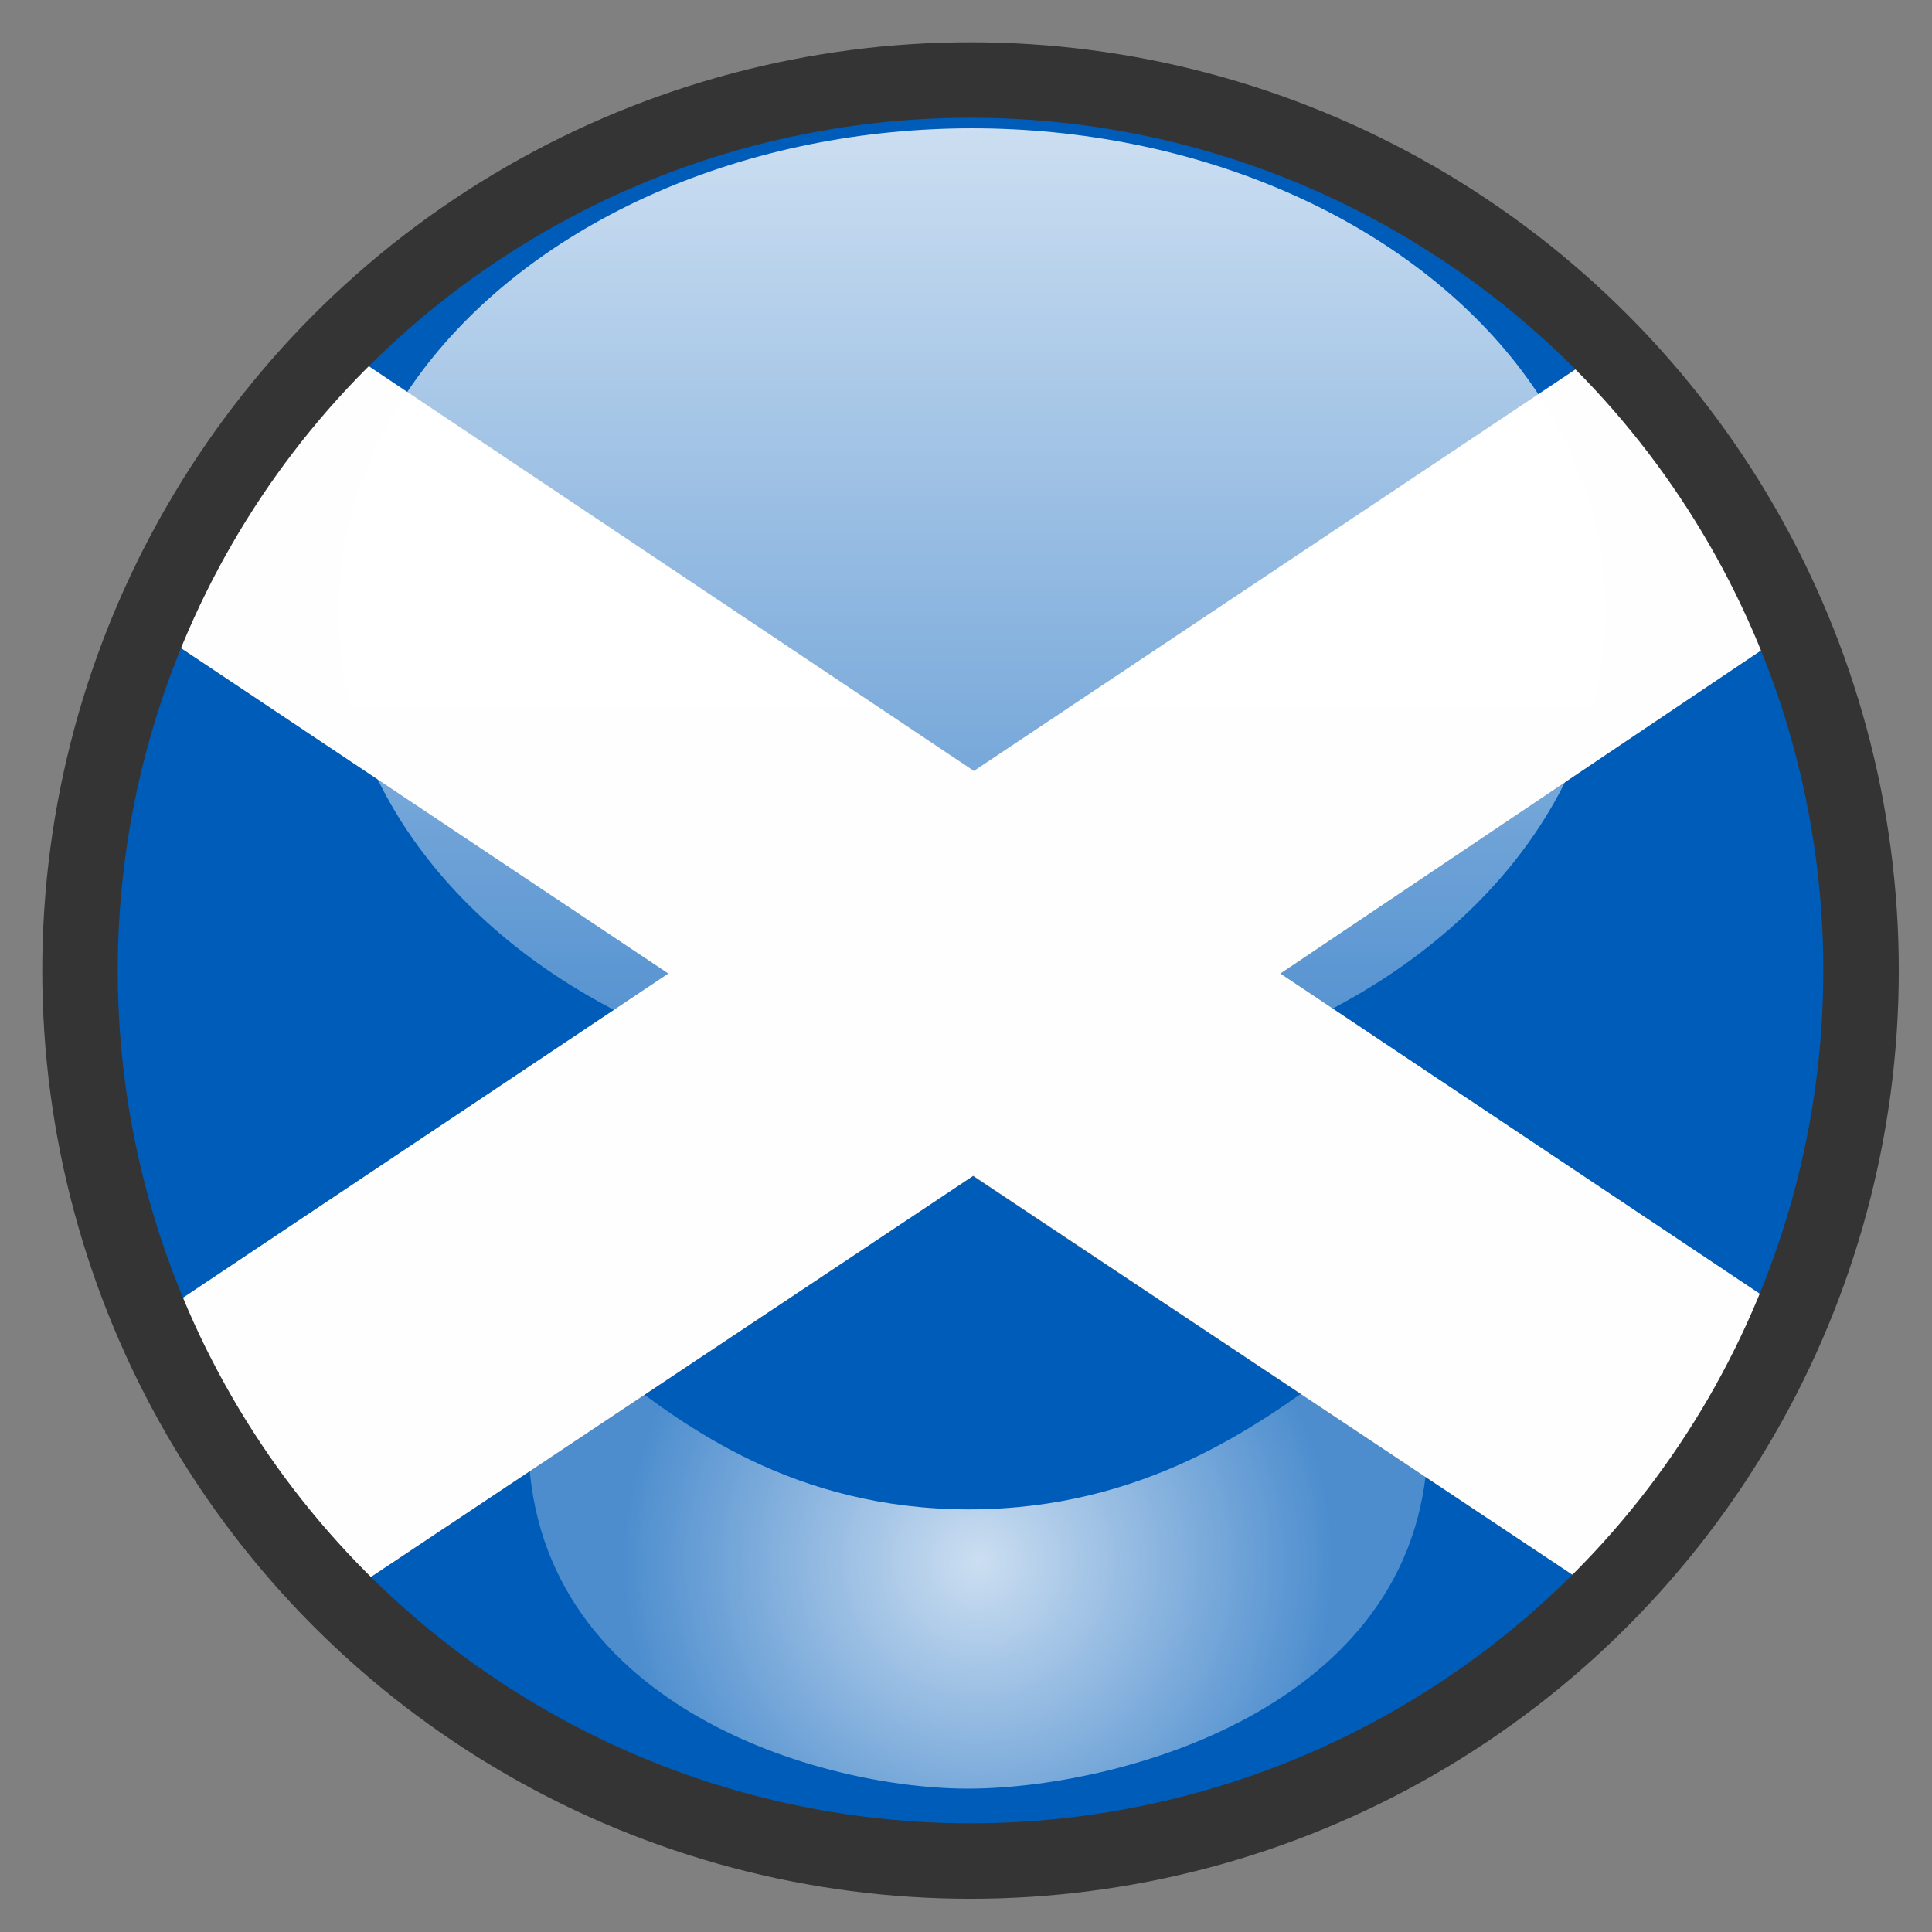
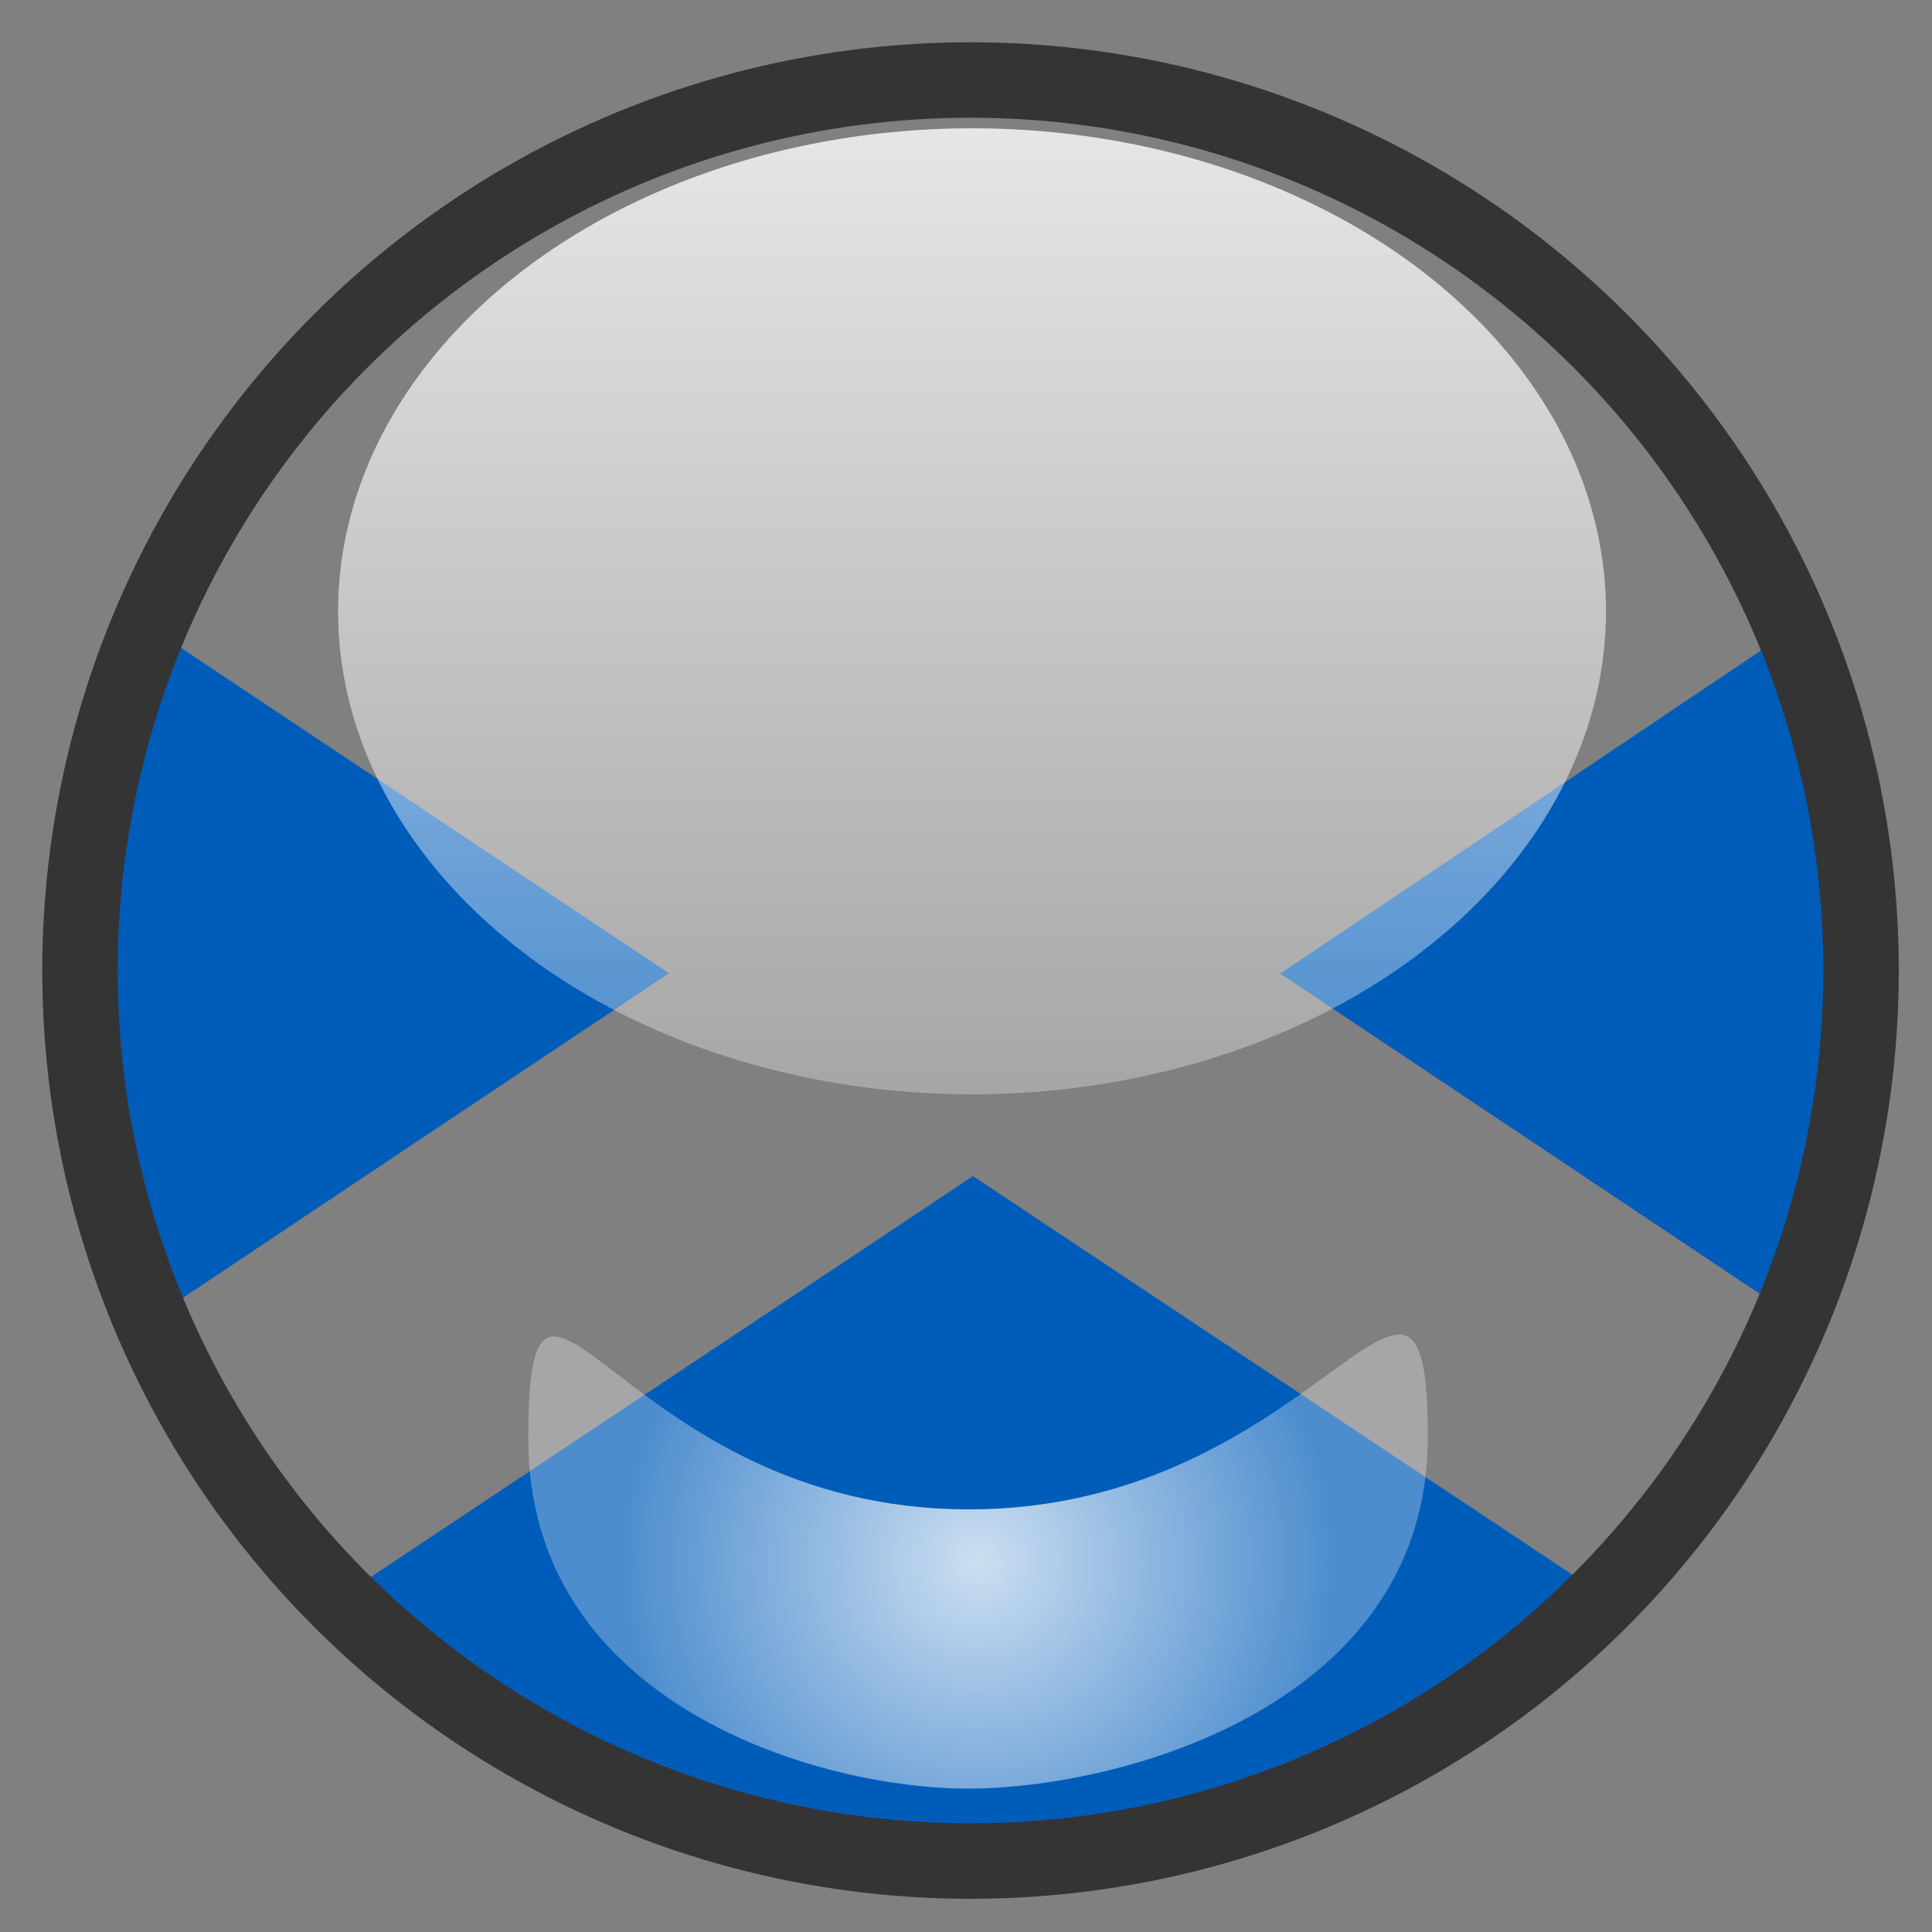
<svg xmlns="http://www.w3.org/2000/svg" version="1.1" x="0px" y="0px" width="640px" height="640px" viewBox="0 0 640 640" style="enable-background:new 0 0 640 640;" xml:space="preserve">
  <rect x="0" y="0" width="640" height="640" fill="#808080" stroke="none" />
  <g id="Layer_8">
    <g>
      <path style="fill:none;" d="M274.3,617.8c15.4,2.4,31.2,3.7,47.2,3.7s31.9-1.3,47.2-3.7H274.3z" />
      <path style="fill:none;" d="M321.5,21.5c-21,0-41.5,2.2-61.3,6.3h122.7C363,23.7,342.5,21.5,321.5,21.5z" />
      <path style="fill:#005CB9;" d="M597.8,438.5c15.2-36,23.7-75.5,23.7-117c0-41.1-8.3-80.3-23.3-116l-174.1,117L597.8,438.5z" />
-       <path style="fill:#005CB9;" d="M536.7,112.5c-40.9-42.1-94.1-72.3-153.9-84.7H260.2c-59.2,12.3-112,42.1-152.8,83.6l215.3,144    L536.7,112.5z" />
      <path style="fill:#005CB9;" d="M535.7,531.5L322.3,389.6L108,532.3c43.9,44.5,101.6,75.3,166.2,85.5h94.5    C433.7,607.5,491.7,576.4,535.7,531.5z" />
      <path style="fill:#005CB9;" d="M45.1,204.7c-15.2,35.9-23.6,75.4-23.6,116.8c0,42,8.7,82,24.3,118.3l175.8-117.4L45.1,204.7z" />
-       <path style="fill:#FEFEFE;" d="M535.7,531.5c26.1-26.6,47.3-58.1,62.1-93l-173.7-116l174.1-117c-14.6-34.8-35.6-66.3-61.5-93    L322.6,255.4l-215.3-144c-26.2,26.7-47.5,58.3-62.3,93.3l176.4,117.8L45.8,439.8c14.9,34.7,36.1,66,62.3,92.4l214.3-142.7    L535.7,531.5z" />
    </g>
  </g>
  <g id="Layer_2_copy_1_">
    <circle style="fill:none;stroke:#353434;stroke-width:25;stroke-miterlimit:10;" cx="321.5" cy="321.5" r="295" />
  </g>
  <g id="Layer_4">
    <linearGradient id="SVGID_1_" gradientUnits="userSpaceOnUse" x1="322" y1="362.5" x2="322" y2="42.5">
      <stop offset="0" style="stop-color:#FFFFFF;stop-opacity:0.3" />
      <stop offset="1" style="stop-color:#FFFFFF;stop-opacity:0.8" />
    </linearGradient>
    <ellipse style="fill:url(#SVGID_1_);" cx="322" cy="202.5" rx="210" ry="160" />
  </g>
  <g id="Layer_4_copy">
    <radialGradient id="SVGID_2_" cx="324" cy="517.308" r="118.016" gradientUnits="userSpaceOnUse">
      <stop offset="0" style="stop-color:#FFFFFF;stop-opacity:0.8" />
      <stop offset="1" style="stop-color:#FFFFFF;stop-opacity:0.3" />
    </radialGradient>
    <path style="fill:url(#SVGID_2_);" d="M473,476c0,88.4-100.3,116-151,116.5C272.3,593,175,565,175,476.7S205,500,321,500   S473,387.6,473,476z" />
  </g>
  <g id="Layer_3">
</g>
</svg>